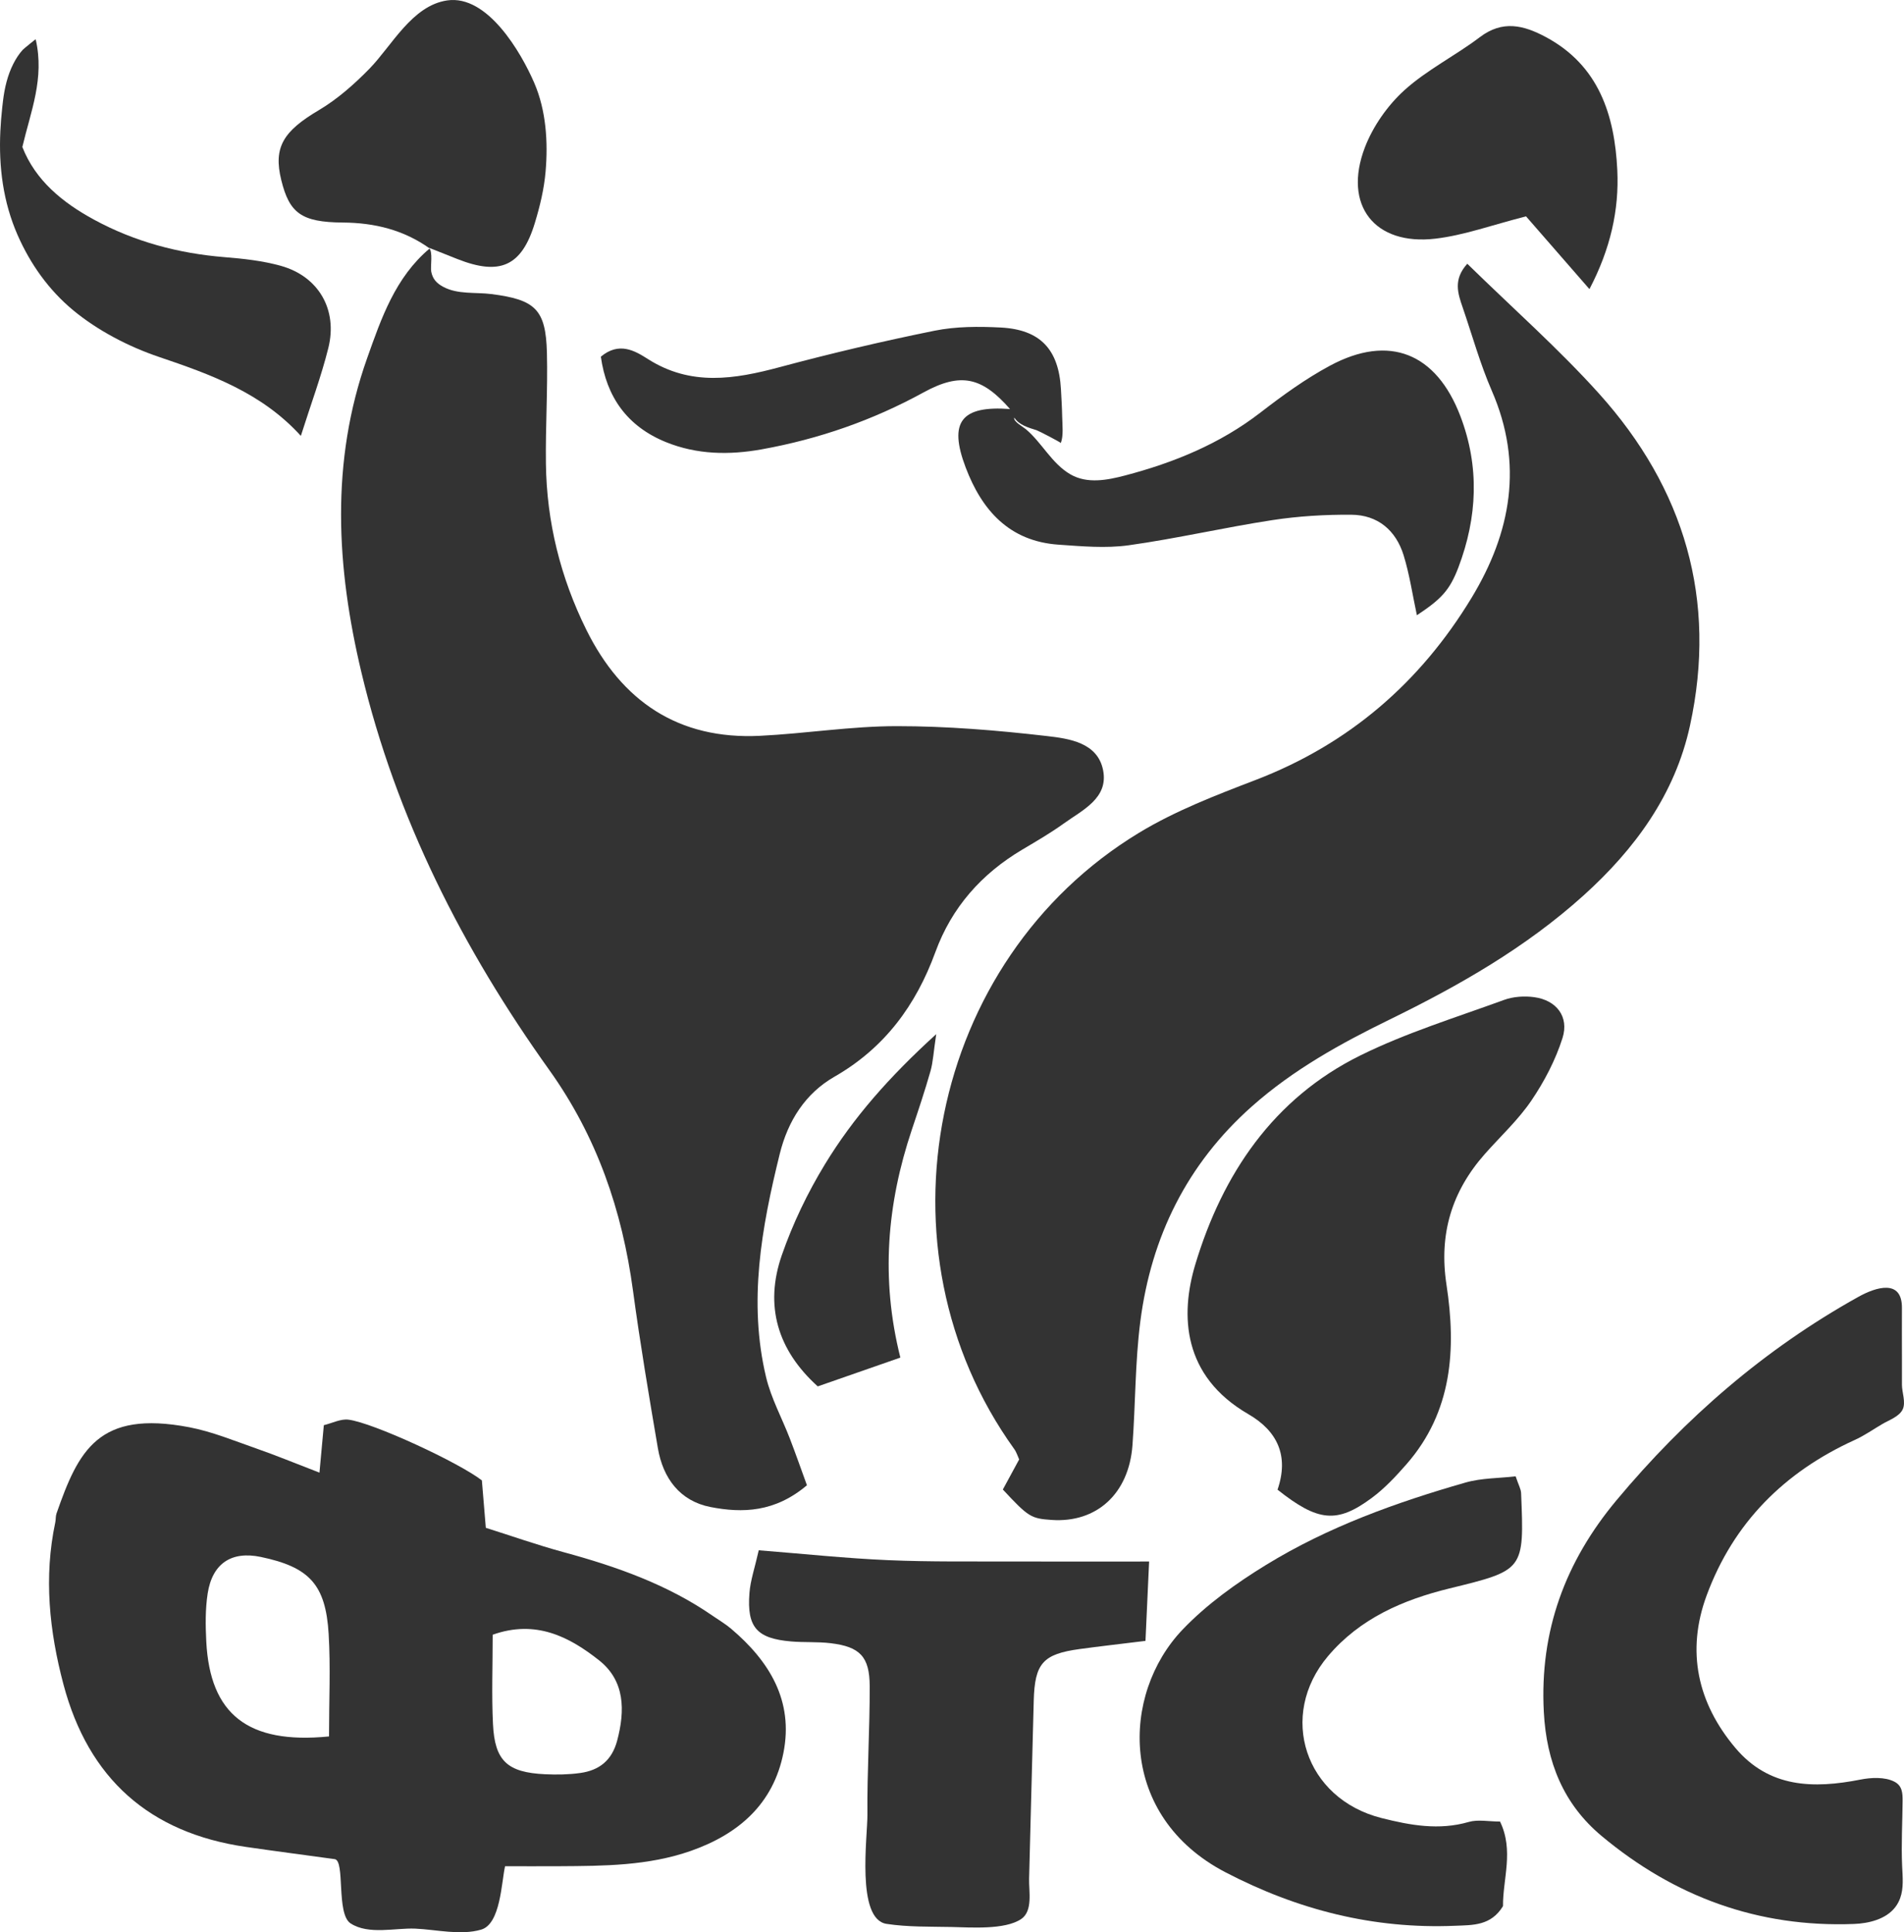
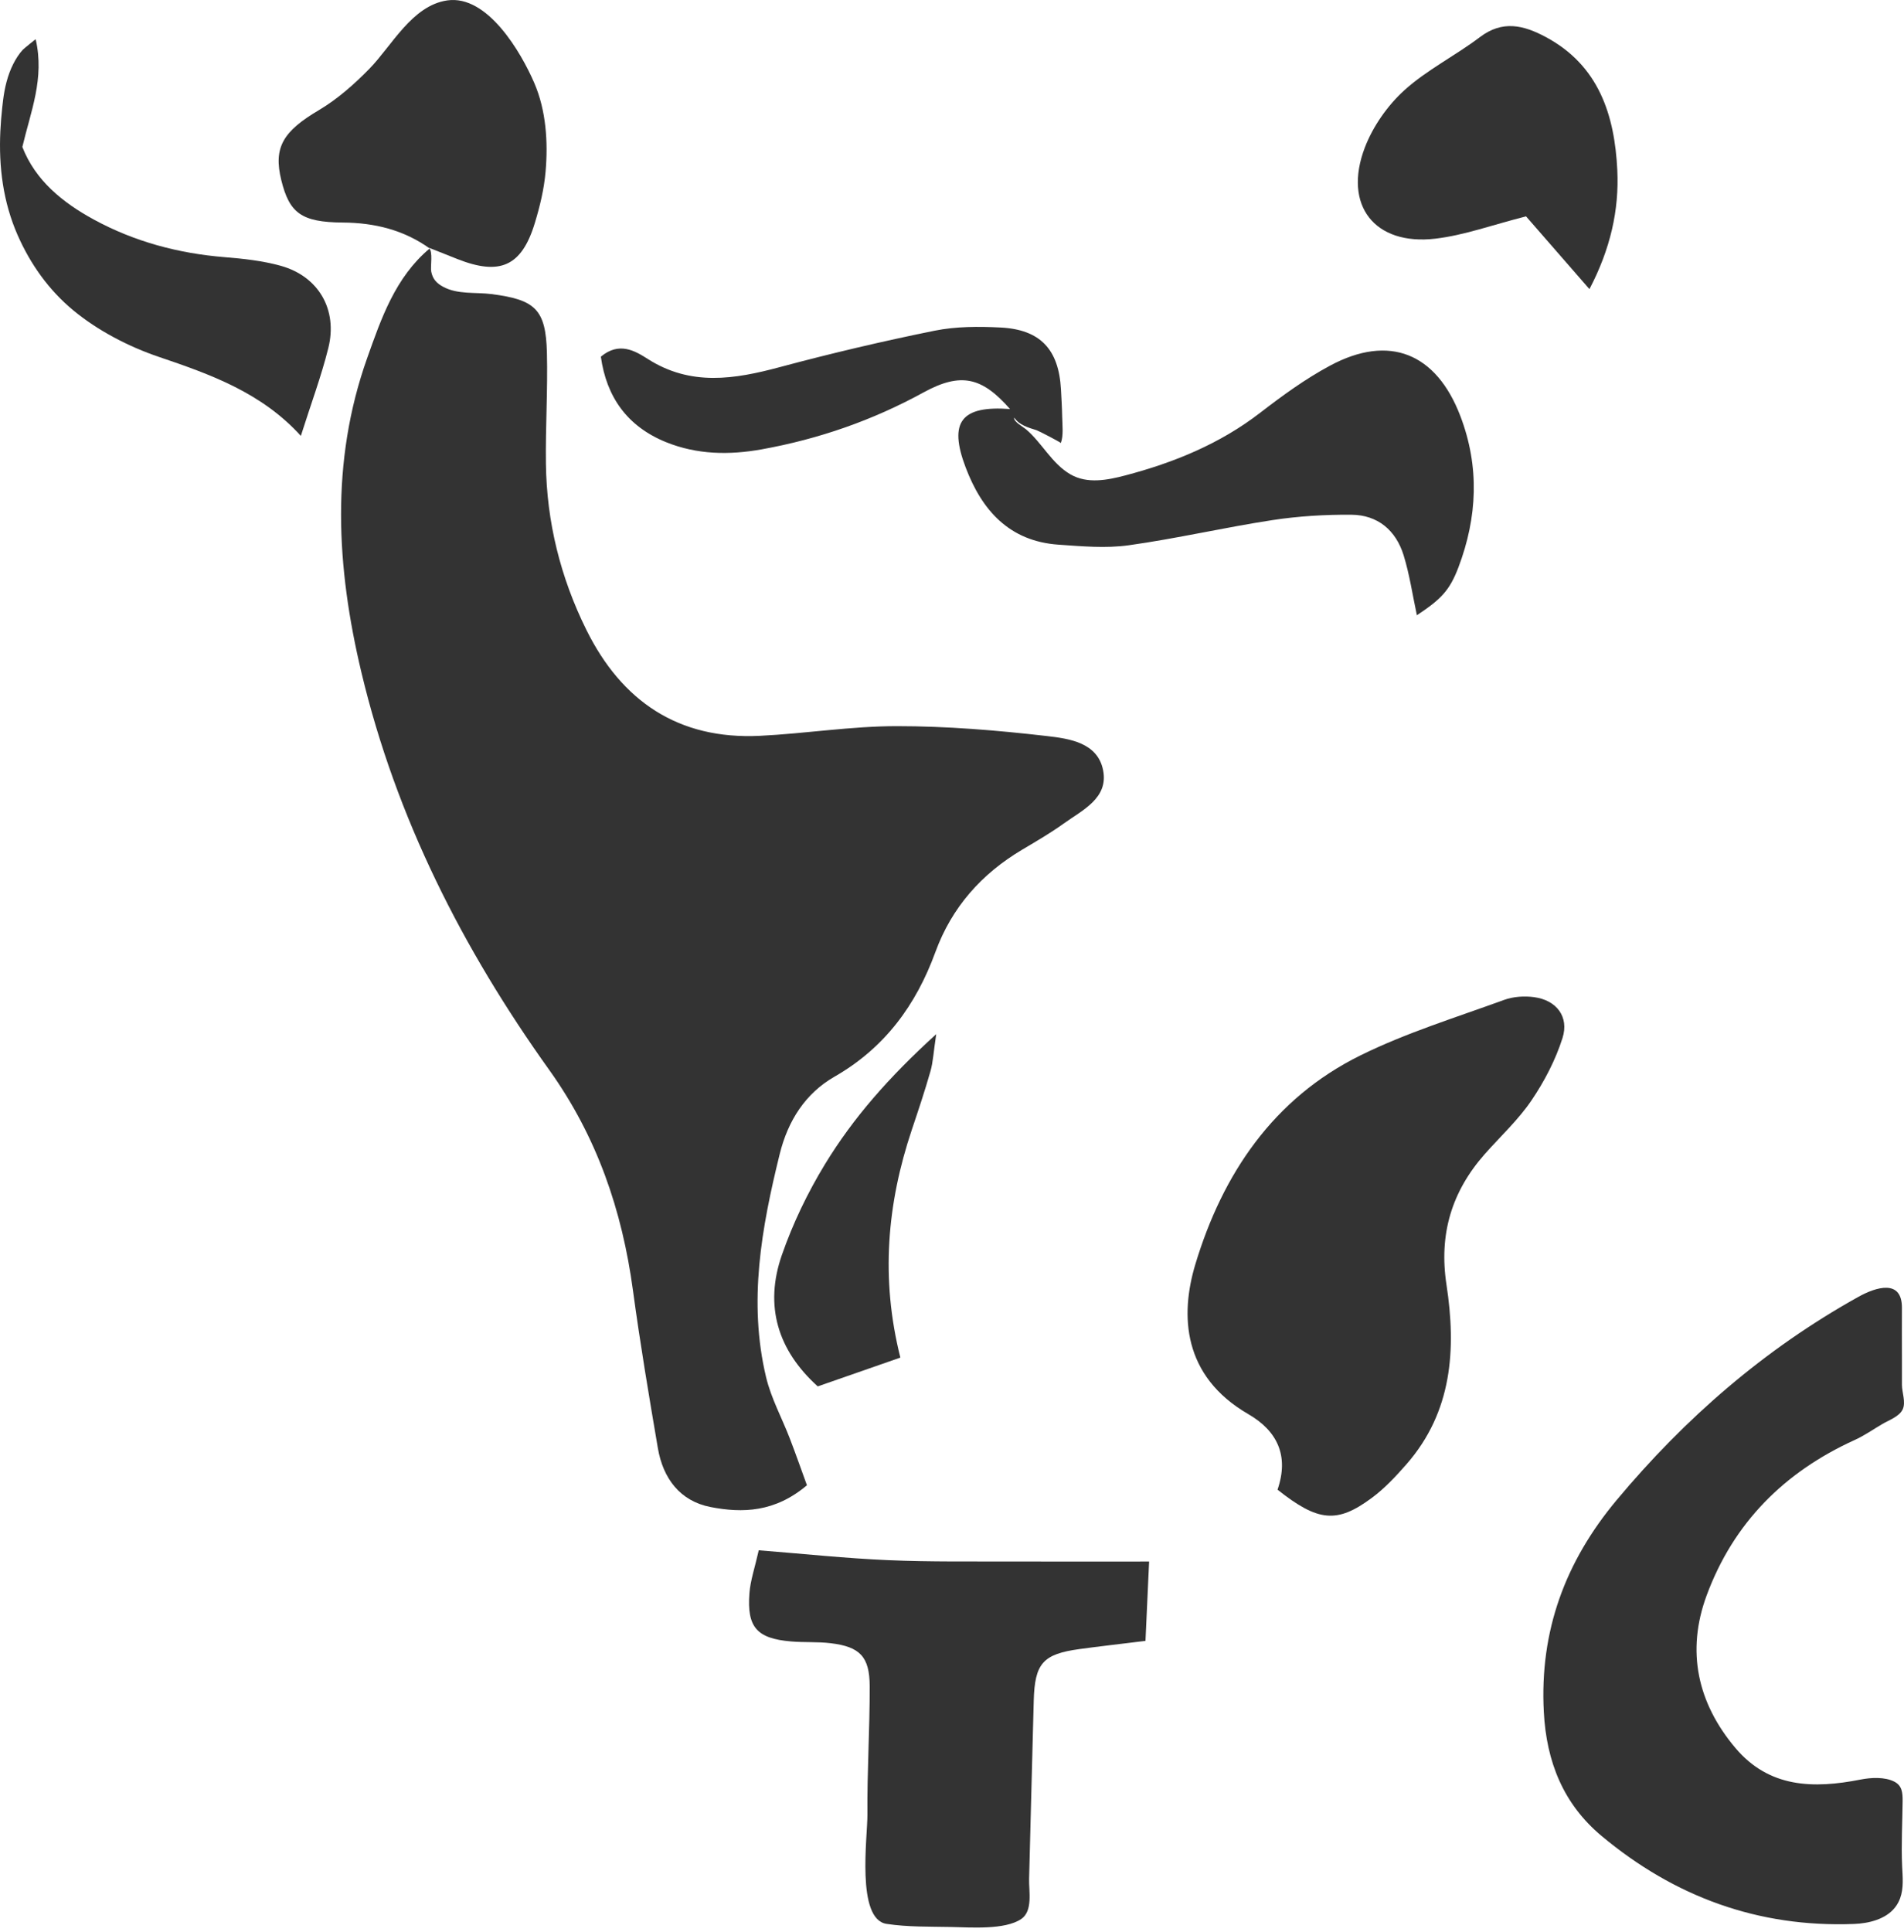
<svg xmlns="http://www.w3.org/2000/svg" id="Layer_1" x="0px" y="0px" width="92.798px" height="94.146px" viewBox="0 0 92.798 94.146" xml:space="preserve">
  <g>
    <path fill-rule="evenodd" clip-rule="evenodd" fill="#333333" d="M92.61,92.488c-0.055,0.151-0.132,0.298-0.239,0.437 c-0.456,0.593-1.297,0.791-2.011,0.818c-4.666,0.178-8.748-1.323-12.3-4.287c-1.862-1.555-2.689-3.607-2.817-6.046 c-0.208-3.941,1.044-7.317,3.54-10.309c3.345-4.006,7.223-7.373,11.792-9.914c0.859-0.478,2.131-0.88,2.122,0.54 c-0.006,0.829,0.001,1.658,0.001,2.487c0,0.42,0,0.842,0,1.262c0,0.366,0.197,0.844,0.038,1.19 c-0.163,0.356-0.687,0.535-1.001,0.721c-0.449,0.265-0.871,0.562-1.348,0.778c-3.429,1.561-5.9,4.034-7.207,7.568 c-1.004,2.715-0.449,5.241,1.4,7.433c1.641,1.946,3.799,1.995,6.104,1.54c0.497-0.098,1.183-0.138,1.649,0.106 c0.378,0.197,0.4,0.546,0.398,0.943c-0.01,1.052-0.071,2.112-0.024,3.163C92.732,91.45,92.79,91.997,92.61,92.488z" />
    <path fill-rule="evenodd" clip-rule="evenodd" fill="#333333" d="M20.942,12.105c-1.268-0.904-2.684-1.251-4.234-1.262 c-2.021-0.015-2.603-0.459-2.999-2.068c-0.395-1.603,0.099-2.382,1.835-3.41c0.902-0.535,1.721-1.259,2.459-2.014 c1.094-1.118,2.079-3.082,3.795-3.331c1.962-0.284,3.598,2.53,4.241,4.02c0.579,1.341,0.677,2.881,0.552,4.323 c-0.074,0.852-0.275,1.684-0.523,2.5c-0.646,2.132-1.718,2.569-3.772,1.76c-0.466-0.183-0.93-0.369-1.395-0.554L20.942,12.105z" />
    <path fill-rule="evenodd" clip-rule="evenodd" fill="#333333" d="M0.108,5.248c0.013-0.115,0.026-0.23,0.04-0.346 c0.075-0.614,0.218-1.234,0.5-1.789c0.125-0.247,0.273-0.479,0.459-0.685c0.049-0.054,0.63-0.523,0.632-0.515 c0.44,1.907-0.241,3.513-0.65,5.248c0.637,1.633,1.964,2.71,3.49,3.54c1.975,1.073,4.111,1.645,6.359,1.828 c0.925,0.075,1.866,0.176,2.755,0.425c1.834,0.514,2.774,2.133,2.31,4c-0.344,1.382-0.846,2.725-1.34,4.284 c-1.917-2.113-4.418-3.001-6.909-3.845c-1.478-0.5-2.988-1.282-4.19-2.278c-1.19-0.987-2.086-2.251-2.706-3.662 c-0.705-1.607-0.924-3.317-0.841-5.06C0.035,6.01,0.067,5.629,0.108,5.248z" />
    <path fill-rule="evenodd" clip-rule="evenodd" fill="#333333" d="M20.9,12.07c0.218,0.182,0.068,0.915,0.118,1.166 c0.071,0.359,0.258,0.562,0.576,0.735c0.715,0.388,1.583,0.258,2.361,0.358c2.131,0.273,2.647,0.741,2.701,2.855 c0.045,1.799-0.072,3.601-0.049,5.401c0.035,2.845,0.711,5.555,1.97,8.1c1.726,3.485,4.49,5.362,8.46,5.167 c2.226-0.109,4.445-0.471,6.669-0.471c2.437-0.001,4.884,0.201,7.308,0.481c1.089,0.126,2.484,0.314,2.75,1.667 c0.269,1.366-1.007,1.939-1.924,2.6c-0.641,0.461-1.329,0.86-2.01,1.264c-1.99,1.18-3.444,2.815-4.242,4.999 c-0.945,2.587-2.471,4.666-4.914,6.067c-1.426,0.818-2.272,2.153-2.672,3.77c-0.885,3.587-1.543,7.195-0.664,10.874 c0.246,1.029,0.773,1.989,1.157,2.986c0.294,0.765,0.564,1.538,0.834,2.278c-1.557,1.319-3.139,1.365-4.701,1.061 c-1.49-0.292-2.315-1.4-2.565-2.871c-0.435-2.552-0.865-5.105-1.212-7.67c-0.527-3.91-1.757-7.503-4.082-10.755 c-4.215-5.894-7.464-12.275-9.155-19.372c-1.221-5.123-1.516-10.252,0.28-15.309c0.69-1.944,1.373-3.94,3.048-5.345L20.9,12.07z" />
-     <path fill-rule="evenodd" clip-rule="evenodd" fill="#333333" d="M71.513,12.851c2.246,2.197,4.459,4.148,6.419,6.325 c4.161,4.621,5.774,10.042,4.434,16.184c-0.731,3.35-2.682,6.012-5.192,8.275c-2.806,2.529-6.054,4.386-9.425,6.031 c-2.401,1.172-4.719,2.453-6.732,4.24c-3.159,2.803-4.909,6.351-5.44,10.486c-0.256,1.992-0.234,4.018-0.382,6.025 c-0.174,2.363-1.747,3.792-3.944,3.64c-1.006-0.07-1.127-0.144-2.374-1.482c0.241-0.444,0.504-0.929,0.795-1.465 c-0.063-0.135-0.122-0.344-0.242-0.51c-6.982-9.711-4.161-23.819,6.09-30.027c1.767-1.07,3.742-1.828,5.682-2.572 c4.551-1.746,8.021-4.751,10.521-8.875c1.924-3.174,2.538-6.521,0.986-10.085c-0.571-1.313-0.955-2.708-1.422-4.065 C71.053,14.297,70.818,13.619,71.513,12.851z" />
-     <path fill-rule="evenodd" clip-rule="evenodd" fill="#333333" d="M15.57,71.752c0.087-0.943,0.145-1.572,0.213-2.312 c0.413-0.1,0.821-0.316,1.198-0.269c1.195,0.146,5.398,2.095,6.505,2.96c0.053,0.626,0.111,1.333,0.192,2.31 c1.229,0.387,2.494,0.834,3.785,1.185c2.579,0.7,5.074,1.578,7.291,3.115c0.295,0.205,0.609,0.388,0.882,0.62 c1.865,1.583,3.049,3.506,2.548,6.041c-0.492,2.491-2.189,3.966-4.515,4.781c-2.075,0.727-4.238,0.733-6.398,0.746 c-0.853,0.005-1.705,0.001-2.655,0.001c-0.178,0.784-0.218,2.811-1.163,3.088c-1.005,0.295-2.188-0.004-3.219-0.048 c-0.971-0.041-2.27,0.313-3.146-0.254c-0.715-0.462-0.255-3.06-0.776-3.132c-1.51-0.208-2.922-0.391-4.329-0.596 c-4.702-0.683-7.672-3.33-8.89-7.917c-0.69-2.6-0.965-5.23-0.398-7.898c0.03-0.141,0.012-0.294,0.058-0.427 c1.071-3.068,2.036-5.051,6.468-4.206c1.117,0.213,2.193,0.66,3.275,1.037C13.437,70.905,14.359,71.286,15.57,71.752z M16.036,84.606c0-1.739,0.079-3.371-0.018-4.992c-0.145-2.417-0.947-3.261-3.308-3.754c-1.422-0.297-2.36,0.309-2.589,1.782 c-0.118,0.769-0.107,1.568-0.067,2.348C10.238,83.507,12.062,85,16.036,84.606z M24.013,79.65c0,1.515-0.055,2.935,0.014,4.35 c0.085,1.801,0.701,2.362,2.542,2.448c0.568,0.026,1.147,0.018,1.71-0.061c0.92-0.128,1.541-0.605,1.799-1.571 c0.396-1.484,0.379-2.924-0.882-3.921C27.746,79.75,26.113,78.903,24.013,79.65z" />
    <path fill-rule="evenodd" clip-rule="evenodd" fill="#333333" d="M62.265,72.583c0.568-1.651-0.009-2.861-1.42-3.678 c-3.22-1.863-3.329-4.831-2.588-7.296c1.324-4.398,3.8-8.09,8.046-10.185c2.234-1.103,4.648-1.845,6.999-2.703 c0.451-0.165,0.995-0.201,1.475-0.135c1.078,0.147,1.708,0.947,1.377,1.991c-0.34,1.072-0.884,2.114-1.518,3.048 c-0.641,0.944-1.502,1.737-2.264,2.598c-1.62,1.831-2.249,3.911-1.873,6.371c0.48,3.137,0.287,6.191-1.946,8.745 c-0.517,0.591-1.066,1.179-1.693,1.644C65.171,74.234,64.248,74.156,62.265,72.583z" />
    <path fill-rule="evenodd" clip-rule="evenodd" fill="#333333" d="M69.057,29.977c-0.21-0.976-0.354-1.973-0.647-2.923 c-0.375-1.212-1.258-1.964-2.544-1.974s-2.587,0.068-3.858,0.263c-2.34,0.358-4.654,0.898-6.998,1.225 c-1.119,0.156-2.286,0.049-3.425-0.03c-2.391-0.167-3.728-1.671-4.521-3.764c-0.841-2.218-0.216-3.019,2.163-2.844 c-1.354-1.544-2.386-1.812-4.215-0.81c-2.485,1.362-5.106,2.272-7.884,2.773c-1.588,0.286-3.161,0.26-4.669-0.351 c-1.886-0.765-2.902-2.199-3.174-4.163c0.888-0.745,1.664-0.286,2.283,0.109c2.101,1.341,4.229,0.992,6.443,0.398 c2.491-0.668,5.007-1.26,7.535-1.772c1.045-0.211,2.152-0.211,3.225-0.156c1.927,0.099,2.831,1.062,2.938,3.01 c0.024,0.446,0.052,0.892,0.06,1.338c0.007,0.382,0.073,0.926-0.067,1.281c0.011-0.028-1.077-0.593-1.179-0.625 c-0.386-0.121-0.857-0.25-1.088-0.613c-0.067,0.178,0.444,0.461,0.564,0.563c0.792,0.667,1.26,1.674,2.175,2.202 c0.818,0.471,1.793,0.28,2.656,0.054c2.373-0.622,4.624-1.539,6.6-3.065c1.079-0.833,2.198-1.646,3.395-2.288 c2.883-1.547,5.178-0.615,6.352,2.461c0.942,2.471,0.827,4.93-0.096,7.368C70.653,28.767,70.241,29.193,69.057,29.977z" />
-     <path fill-rule="evenodd" clip-rule="evenodd" fill="#333333" d="M73.109,88.753c0.686,1.412,0.13,2.816,0.145,4.121 c-0.59,0.963-1.464,0.921-2.337,0.957c-3.975,0.167-7.67-0.774-11.191-2.607c-5.234-2.725-5.104-8.671-2.087-11.826 c1.175-1.228,2.612-2.258,4.069-3.151c3.013-1.848,6.329-3.041,9.717-4.011c0.784-0.224,1.637-0.209,2.445-0.303 c0.142,0.424,0.258,0.618,0.266,0.816c0.156,3.765,0.151,3.754-3.492,4.646c-2.27,0.556-4.365,1.463-5.917,3.296 c-2.459,2.904-1.12,6.952,2.606,7.891c1.396,0.352,2.8,0.611,4.252,0.19C72.035,88.643,72.556,88.753,73.109,88.753z" />
    <path fill-rule="evenodd" clip-rule="evenodd" fill="#333333" d="M36.98,75.536c2.195,0.173,4.247,0.393,6.305,0.481 c2.08,0.09,4.166,0.057,6.249,0.065c2.06,0.008,4.118,0.001,6.472,0.001c-0.063,1.398-0.116,2.561-0.177,3.867 c-1.24,0.153-2.227,0.264-3.21,0.398c-1.787,0.245-2.187,0.692-2.236,2.513c-0.052,1.909-0.103,3.818-0.15,5.727 c-0.025,0.988-0.054,1.975-0.076,2.963c-0.014,0.602,0.192,1.556-0.382,1.949c-0.796,0.543-2.49,0.408-3.415,0.39 c-1.046-0.021-2.113,0.006-3.149-0.151c-1.497-0.226-0.924-4.26-0.934-5.336c-0.019-2.082,0.118-4.165,0.111-6.247 c-0.005-1.439-0.478-1.919-1.895-2.092c-0.641-0.078-1.296-0.031-1.94-0.087c-1.667-0.143-2.155-0.69-2.026-2.355 C36.573,77.006,36.786,76.4,36.98,75.536z" />
    <path fill-rule="evenodd" clip-rule="evenodd" fill="#333333" d="M77.467,14.087c-1.154-1.325-2.177-2.498-3.09-3.545 c-1.645,0.417-3.009,0.92-4.412,1.086c-2.972,0.351-4.518-1.627-3.446-4.437c0.395-1.033,1.104-2.046,1.923-2.79 c1.104-1,2.487-1.684,3.684-2.591c1.106-0.839,2.128-0.584,3.202-0.012c2.607,1.389,3.368,3.826,3.497,6.492 C78.918,10.226,78.493,12.127,77.467,14.087z" />
    <path fill-rule="evenodd" clip-rule="evenodd" fill="#333333" d="M39.856,67.55c-1.957-1.764-2.609-3.927-1.751-6.396 c0.534-1.536,1.255-3.038,2.102-4.427c1.376-2.259,3.116-4.243,5.423-6.34c-0.135,0.897-0.154,1.364-0.279,1.801 c-0.274,0.961-0.592,1.91-0.91,2.857c-1.207,3.596-1.529,7.248-0.559,11.102C42.558,66.609,41.316,67.042,39.856,67.55z" />
  </g>
</svg>